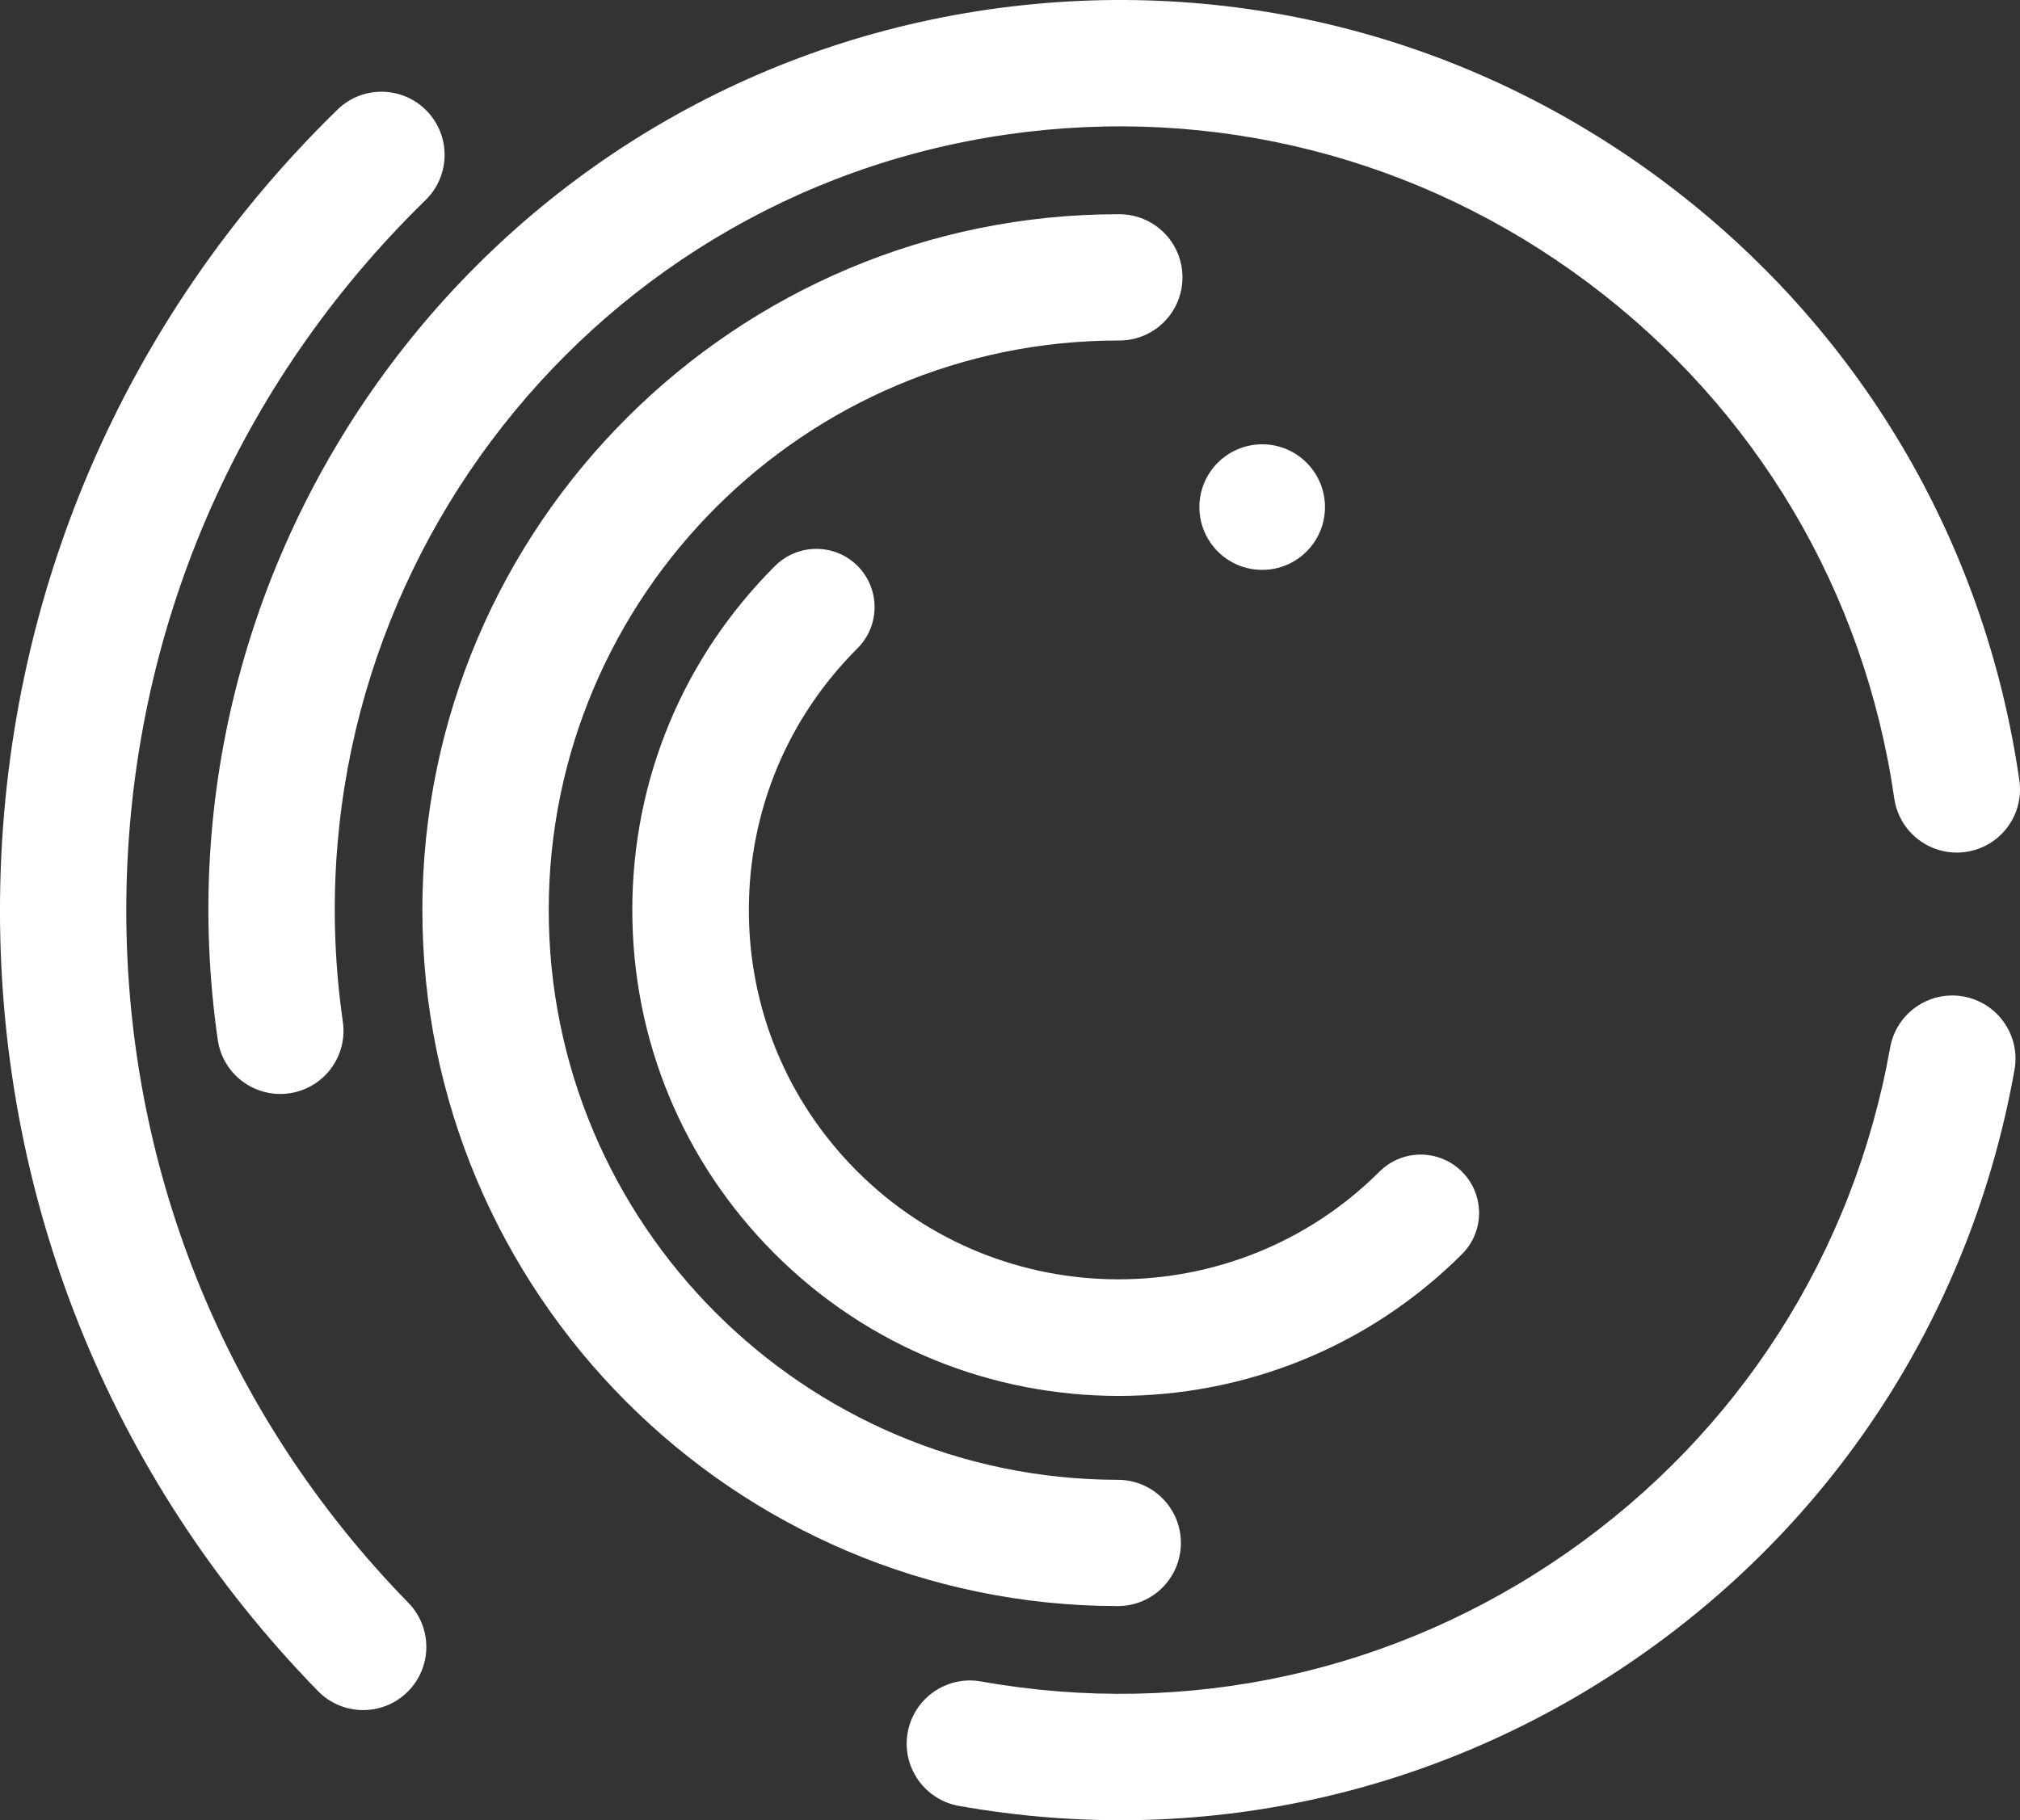
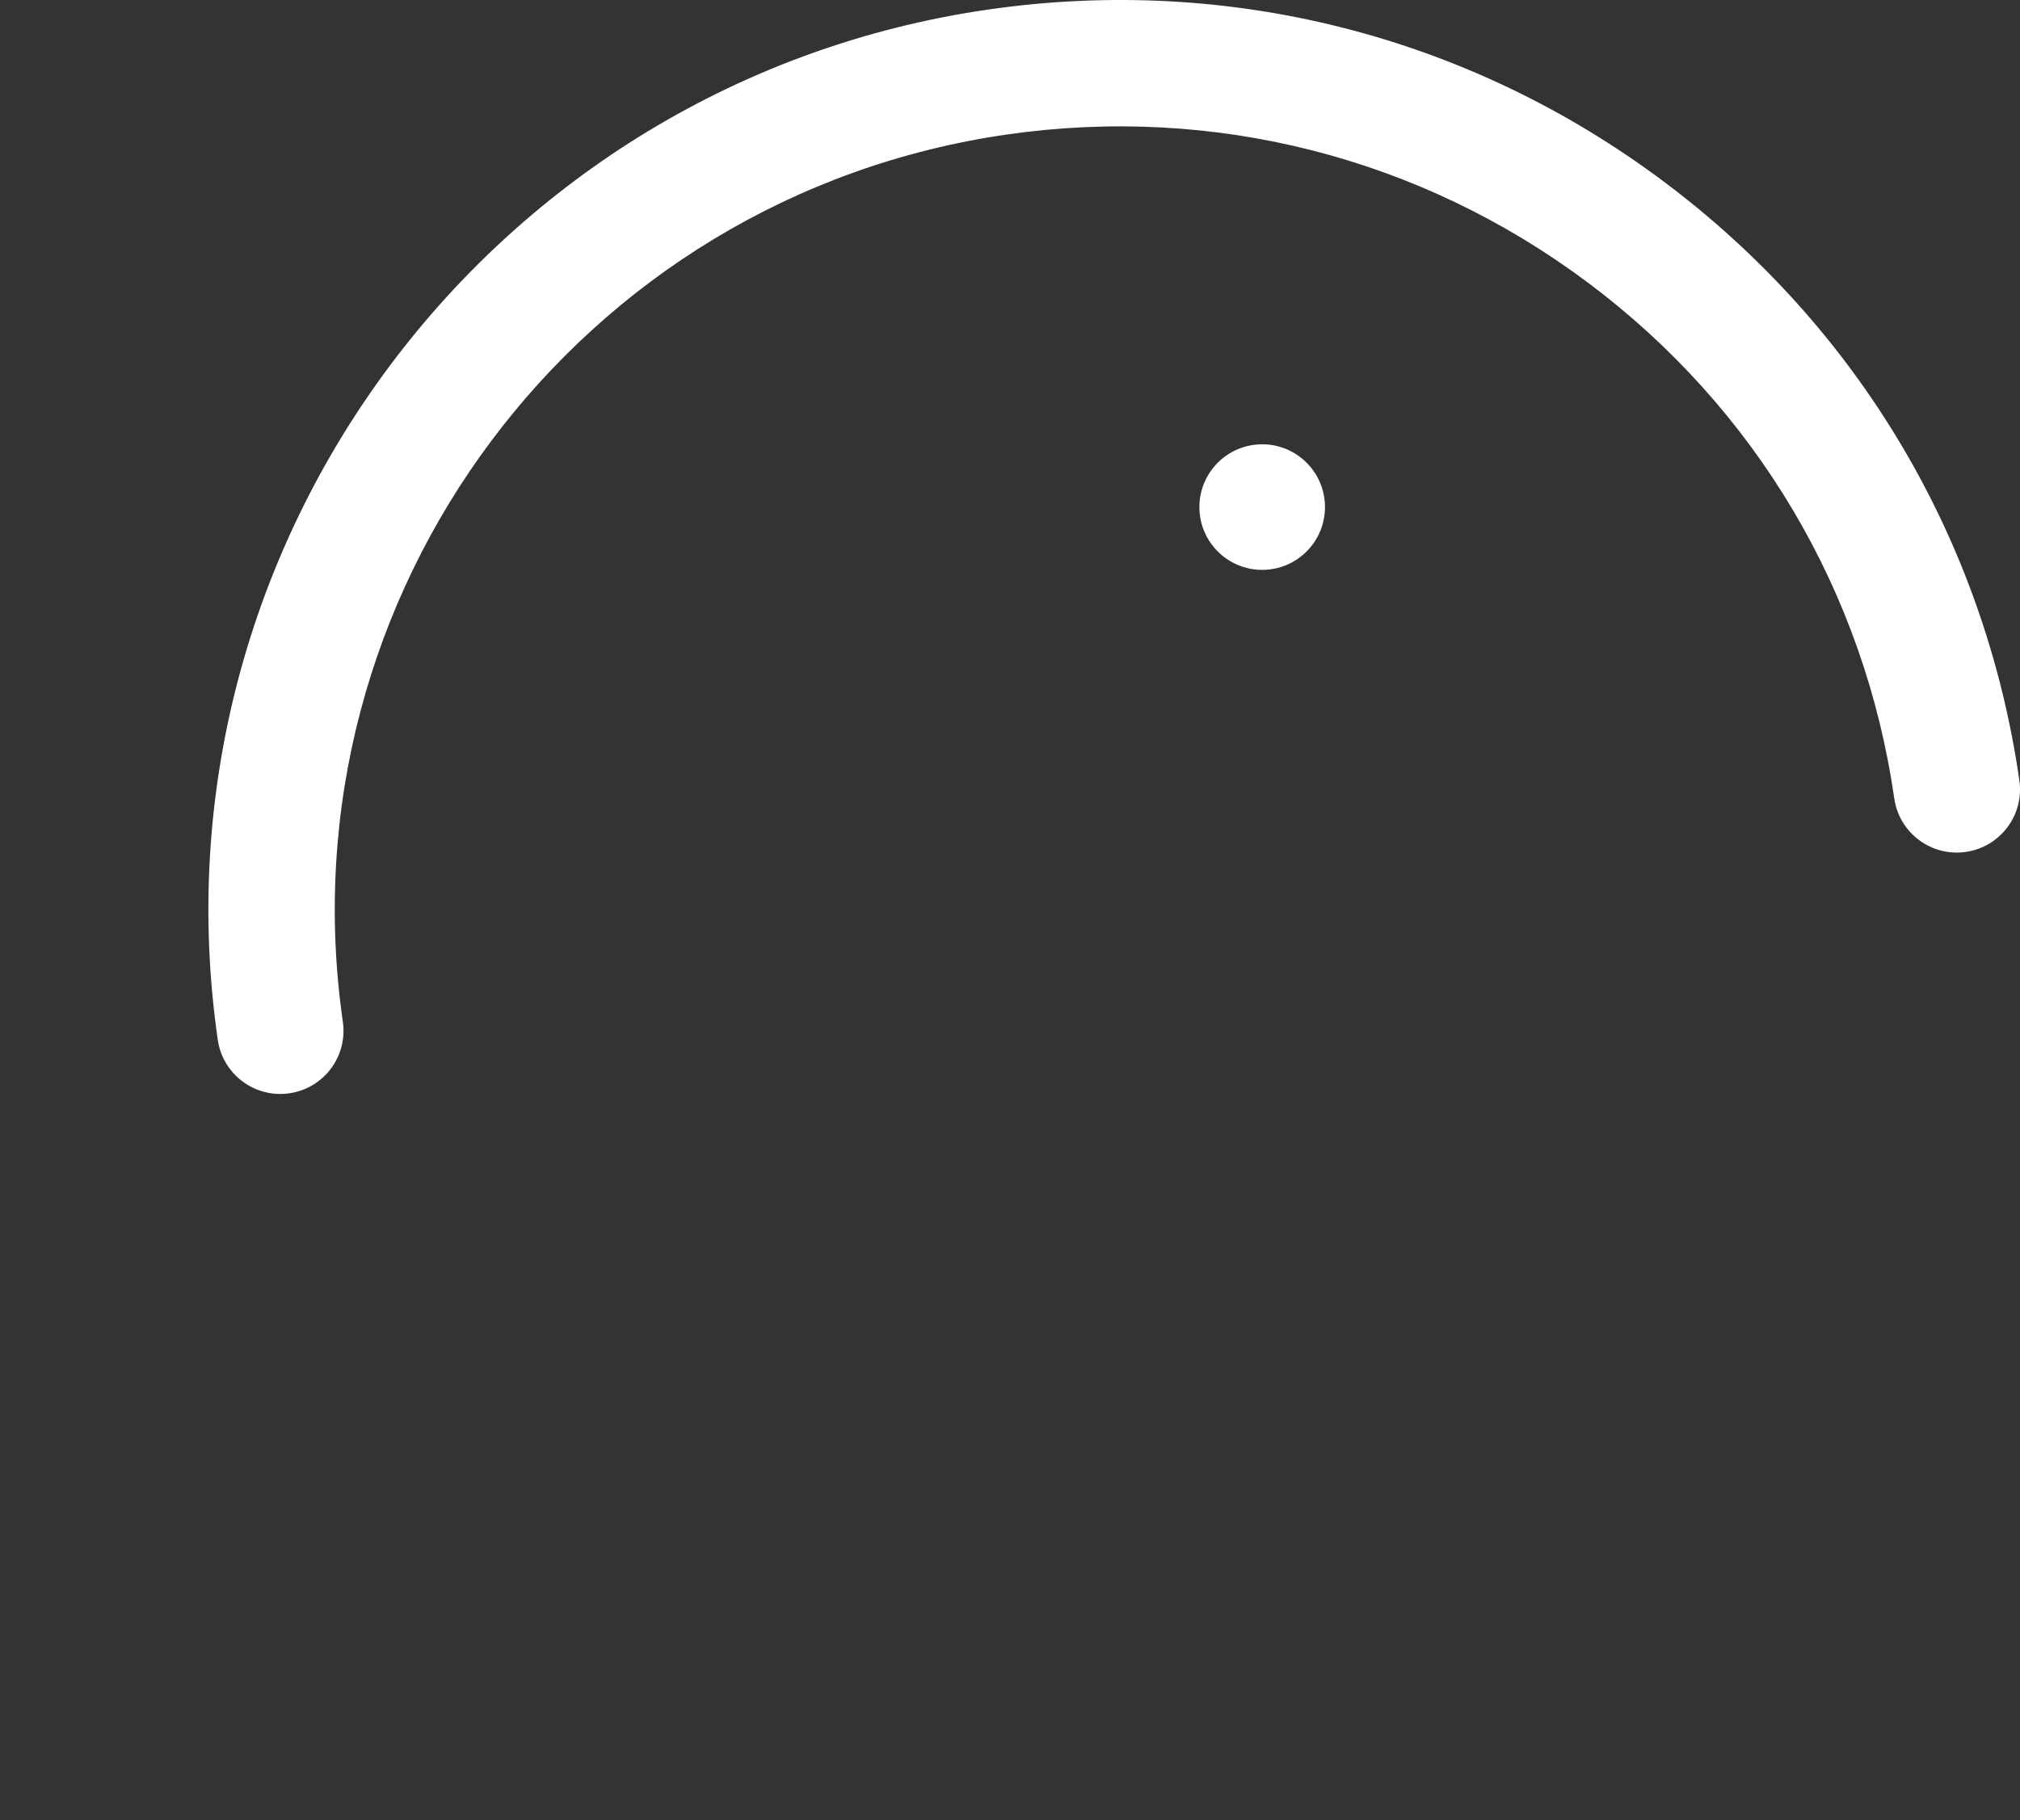
<svg xmlns="http://www.w3.org/2000/svg" version="1.1" id="Layer_1" x="0px" y="0px" viewBox="0 0 284.04 256.01" style="enable-background:new 0 0 284.04 256.01;" xml:space="preserve">
  <rect x="0" y="0" width="284.04" height="256.01" fill="#333333" stroke="none" />
  <style type="text/css">
	.st0{fill:#FFFFFF;}
</style>
-   <path class="st0" d="M265.78,147.34c-5.16,28.98-21.31,54.21-45.45,71.05c-24.15,16.84-53.41,23.27-82.39,18.1  c-4.83-0.86-9.44,2.36-10.31,7.19c-0.86,4.83,2.36,9.44,7.19,10.31c33.65,6,67.63-1.47,95.67-21.02  c28.04-19.55,46.78-48.86,52.78-82.51c0.86-4.83-2.36-9.44-7.19-10.31C271.25,139.29,266.64,142.51,265.78,147.34z" />
  <path class="st0" d="M139.04,1.33C69.2,11.39,20.56,76.4,30.62,146.24c0.7,4.86,5.2,8.23,10.06,7.53c4.86-0.7,8.23-5.2,7.53-10.06  C39.54,83.56,81.43,27.58,141.57,18.92c29.14-4.2,58.16,3.21,81.73,20.84c23.57,17.64,38.86,43.39,43.06,72.53  c0.7,4.86,5.2,8.23,10.06,7.53c4.86-0.7,8.23-5.2,7.53-10.06c-4.87-33.83-22.63-63.74-50-84.22C206.58,5.05,172.87-3.54,139.04,1.33  z" />
-   <path class="st0" d="M59.39,127.88c-0.06,53.97,43.79,97.94,97.77,98.01c4.91,0.01,8.89-3.97,8.89-8.87  c0.01-4.91-3.97-8.89-8.87-8.89c-44.18-0.05-80.08-36.04-80.02-80.22c0.05-44.18,36.04-80.08,80.22-80.02  c4.91,0.01,8.89-3.97,8.89-8.87c0.01-4.91-3.97-8.89-8.87-8.89C103.42,30.05,59.46,73.91,59.39,127.88z" />
-   <path class="st0" d="M108.99,79.59c-12.93,12.9-20.06,30.06-20.08,48.32c-0.02,18.26,7.07,35.44,19.97,48.37  c26.63,26.69,70,26.74,96.69,0.12c3.21-3.2,3.21-8.39,0.01-11.6c-3.2-3.21-8.39-3.21-11.6-0.02c-20.29,20.24-53.26,20.2-73.5-0.09  c-9.81-9.83-15.2-22.89-15.18-36.77c0.02-13.88,5.44-26.93,15.27-36.73c3.21-3.2,3.21-8.39,0.01-11.6  C117.39,76.4,112.2,76.4,108.99,79.59z" />
  <ellipse transform="matrix(1.197368e-03 -1 1 1.197368e-03 105.948 248.715)" class="st0" cx="177.48" cy="71.32" rx="8.83" ry="8.83" />
-   <path class="st0" d="M47.44,15.43C17.37,44.77,0.53,84.06,0.01,126.07c-0.52,42.01,15.36,81.7,44.7,111.77  c3.43,3.51,9.05,3.58,12.56,0.15c3.51-3.43,3.58-9.05,0.15-12.56c-26.03-26.67-40.11-61.88-39.65-99.15  c0.46-37.26,15.4-72.12,42.07-98.14c3.51-3.43,3.58-9.05,0.15-12.56C56.58,12.07,50.95,12,47.44,15.43z" />
</svg>